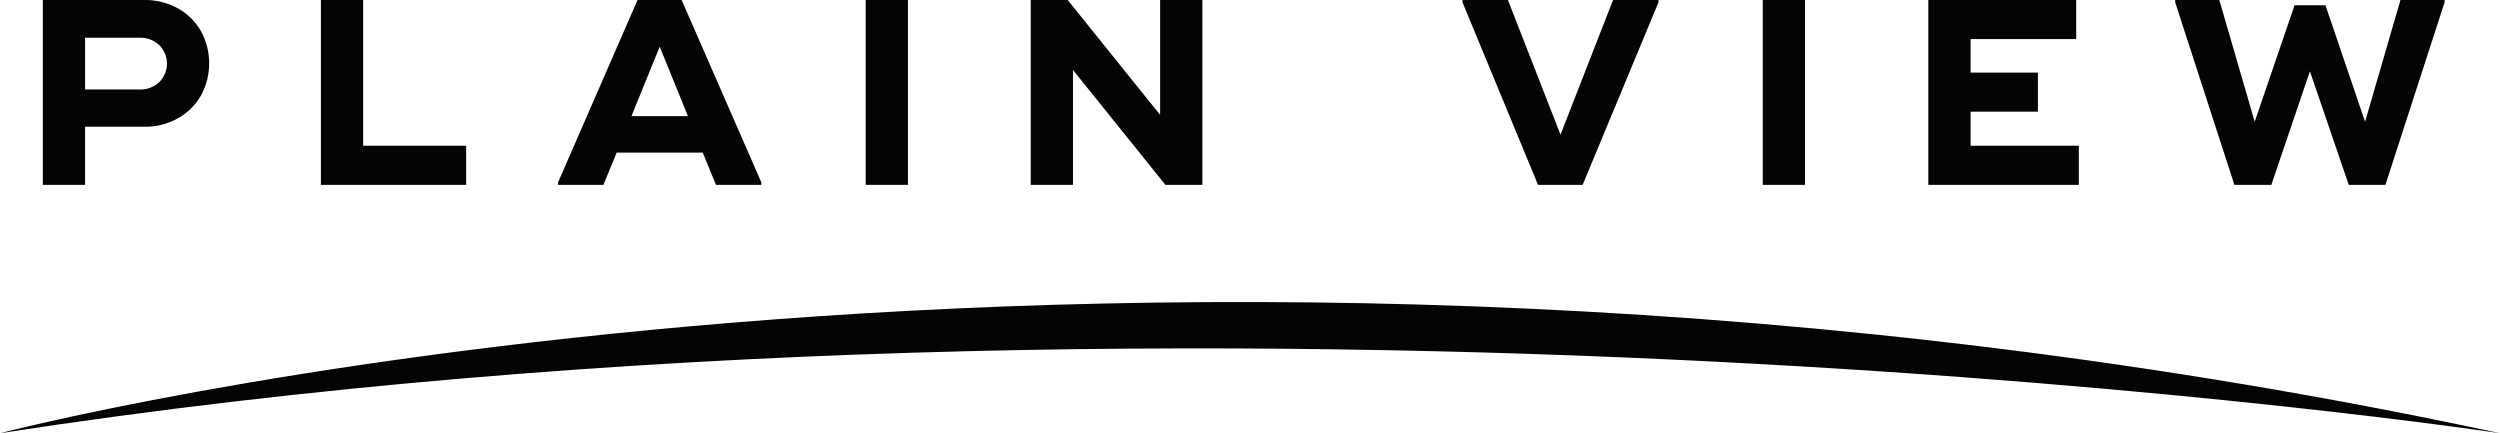
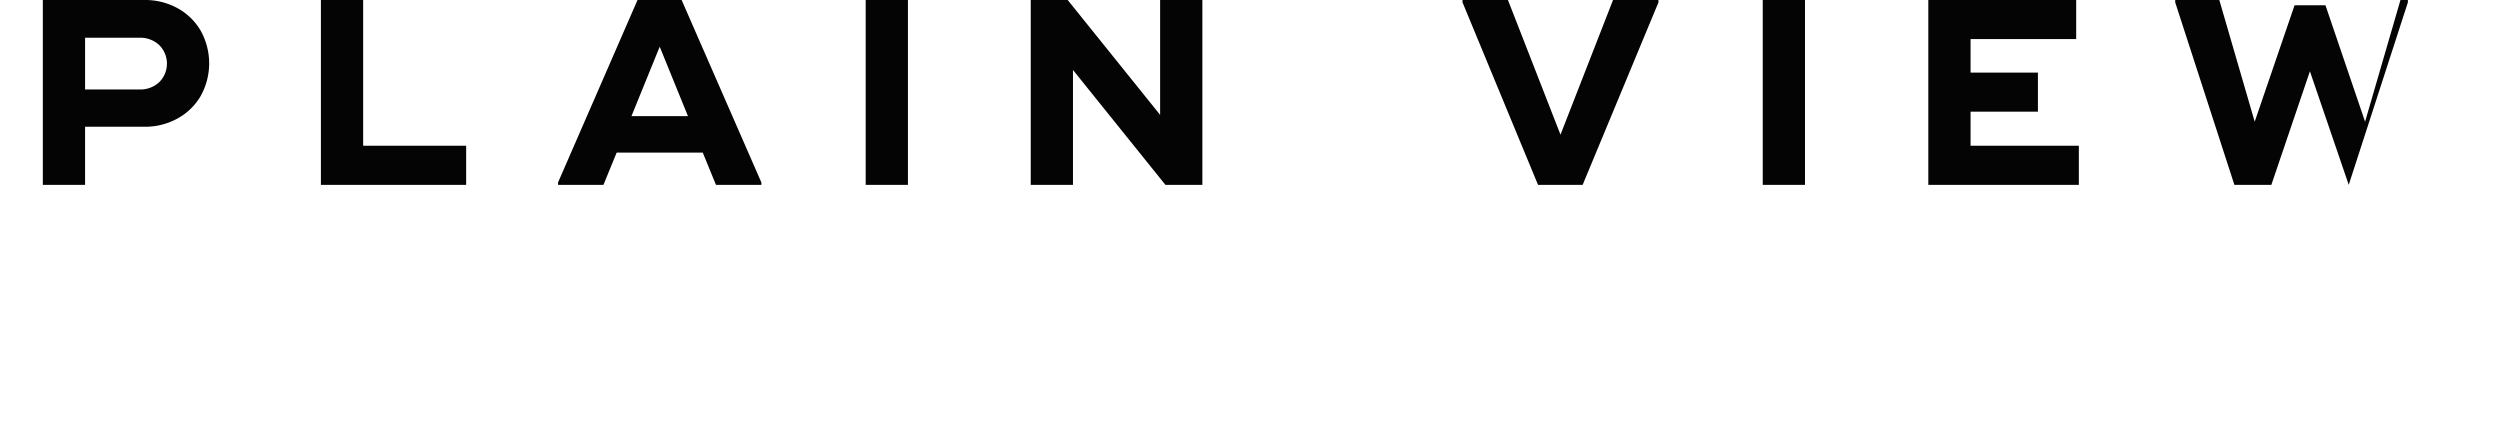
<svg xmlns="http://www.w3.org/2000/svg" id="PLAIN_VIEW" data-name="PLAIN VIEW" width="149.99" height="25.988" viewBox="0 0 432 74.85">
  <defs>
    <style>
      .cls-1 {
        fill: #030403;
        fill-rule: evenodd;
      }
    </style>
  </defs>
-   <path id="PLAIN_VIEW-2" data-name="PLAIN VIEW" class="cls-1" d="M389.969,1521.12H372.4v31.94h7.3v-10.04h10.267a11.508,11.508,0,0,0,5.7-1.42,10.383,10.383,0,0,0,4.016-3.9,11.6,11.6,0,0,0,0-11.27,10.383,10.383,0,0,0-4.016-3.9,11.609,11.609,0,0,0-5.7-1.41h0Zm-0.867,15.46h-9.4v-8.94h9.4a4.781,4.781,0,0,1,3.4,1.26,4.513,4.513,0,0,1,0,6.43,4.774,4.774,0,0,1-3.4,1.25h0Zm38.65,9.72v-25.18h-7.3v31.94h25.1v-6.76h-17.8Zm55.033-25.18h-7.621l-13.735,31.53v0.41h7.849l2.281-5.57h14.876l2.282,5.57h7.849v-0.41Zm-8.67,20.07,4.882-12,4.883,12h-9.765Zm40.475-20.07v31.94h7.3v-31.94h-7.3Zm50.88,0v19.85L549.5,1521.12H543.11v31.94h7.3v-19.85l15.971,19.85h6.388v-31.94h-7.3Zm65.3,31.94h7.712l13.1-31.53v-0.41h-7.848l-9.081,23.27-9.081-23.27h-7.849v0.41Zm38.833-31.94v31.94h7.3v-31.94h-7.3Zm35.912,25.18v-5.88h11.637v-6.76H705.514v-5.79h18.253v-6.75H698.213v31.94h26.011v-6.76h-18.71Zm45.587,6.76h6.388l6.663-19.62,6.708,19.62H777.2l10.221-31.53v-0.41H779.8l-6.115,21.03-6.845-20.12h-5.339l-6.89,20.12-6.115-21.03h-7.621v0.41Z" transform="translate(-365 -1521.12)" />
-   <path class="cls-1" d="M365,1595.98s194.413-51.01,432,0C797,1595.98,578.989,1563,365,1595.98Z" transform="translate(-365 -1521.12)" />
+   <path id="PLAIN_VIEW-2" data-name="PLAIN VIEW" class="cls-1" d="M389.969,1521.12H372.4v31.94h7.3v-10.04h10.267a11.508,11.508,0,0,0,5.7-1.42,10.383,10.383,0,0,0,4.016-3.9,11.6,11.6,0,0,0,0-11.27,10.383,10.383,0,0,0-4.016-3.9,11.609,11.609,0,0,0-5.7-1.41h0Zm-0.867,15.46h-9.4v-8.94h9.4a4.781,4.781,0,0,1,3.4,1.26,4.513,4.513,0,0,1,0,6.43,4.774,4.774,0,0,1-3.4,1.25h0Zm38.65,9.72v-25.18h-7.3v31.94h25.1v-6.76h-17.8Zm55.033-25.18h-7.621l-13.735,31.53v0.41h7.849l2.281-5.57h14.876l2.282,5.57h7.849v-0.41Zm-8.67,20.07,4.882-12,4.883,12h-9.765Zm40.475-20.07v31.94h7.3v-31.94h-7.3Zm50.88,0v19.85L549.5,1521.12H543.11v31.94h7.3v-19.85l15.971,19.85h6.388v-31.94h-7.3Zm65.3,31.94h7.712l13.1-31.53v-0.41h-7.848l-9.081,23.27-9.081-23.27h-7.849v0.41Zm38.833-31.94v31.94h7.3v-31.94h-7.3Zm35.912,25.18v-5.88h11.637v-6.76H705.514v-5.79h18.253v-6.75H698.213v31.94h26.011v-6.76h-18.71Zm45.587,6.76h6.388l6.663-19.62,6.708,19.62l10.221-31.53v-0.41H779.8l-6.115,21.03-6.845-20.12h-5.339l-6.89,20.12-6.115-21.03h-7.621v0.41Z" transform="translate(-365 -1521.12)" />
</svg>